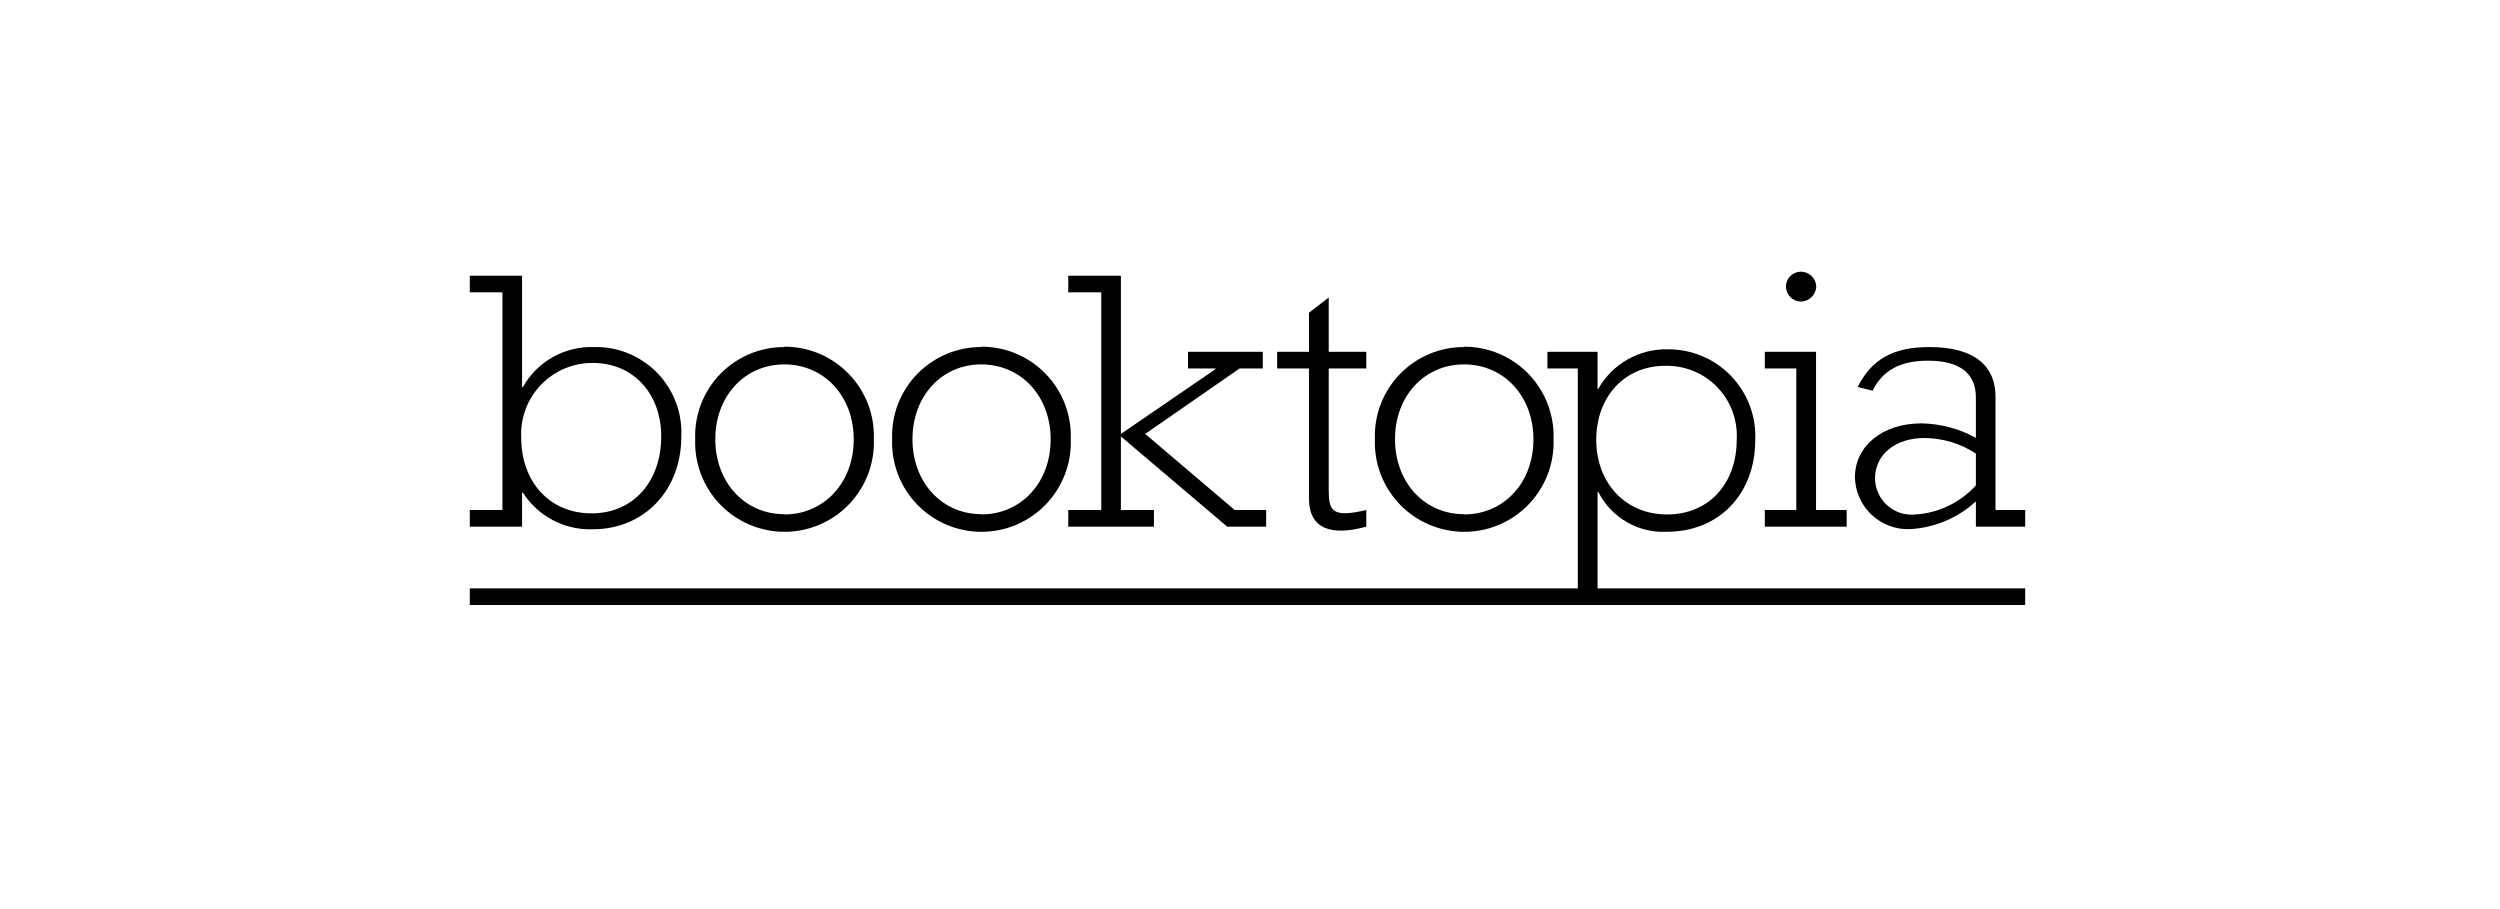
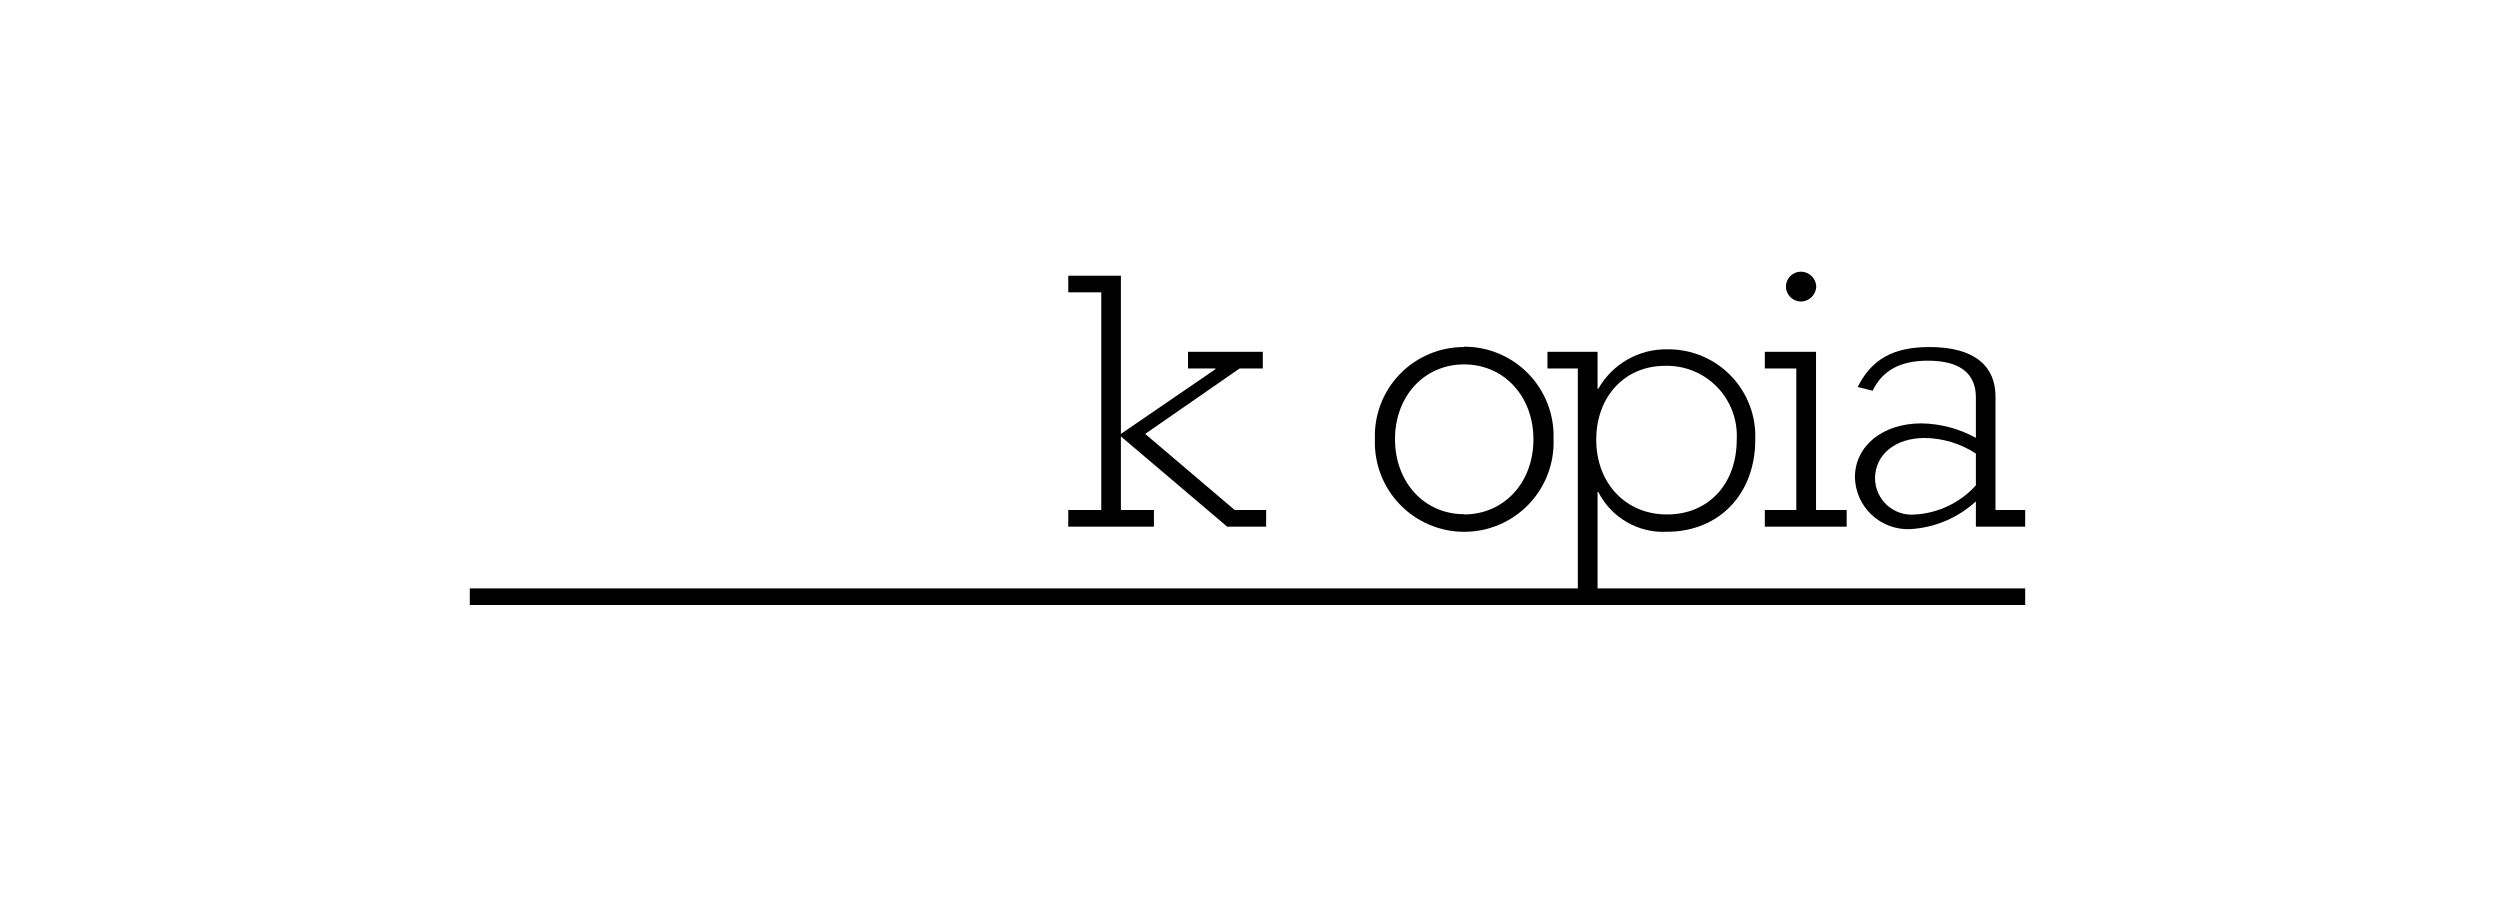
<svg xmlns="http://www.w3.org/2000/svg" width="165" height="60" viewBox="0 0 165 60" fill="none">
  <g clip-path="url(#clip0_1_1271)">
-     <path d="M39.06 33.881C41.769 33.881 43.641 31.805 43.641 28.804C43.641 25.953 41.769 23.955 39.139 23.955C38.499 23.948 37.864 24.072 37.273 24.32C36.683 24.567 36.149 24.933 35.705 25.395C35.261 25.856 34.916 26.404 34.692 27.004C34.468 27.604 34.369 28.243 34.401 28.883C34.401 31.836 36.305 33.881 39.029 33.881M31.006 33.66H33.162V19.296H31.006V18.199H34.457V25.543H34.512C34.976 24.718 35.657 24.036 36.481 23.571C37.305 23.106 38.241 22.876 39.187 22.905C39.962 22.885 40.732 23.024 41.451 23.315C42.169 23.606 42.82 24.042 43.362 24.595C43.904 25.149 44.327 25.808 44.603 26.532C44.879 27.256 45.003 28.03 44.967 28.804C44.967 32.365 42.519 34.932 39.116 34.932C38.205 34.963 37.301 34.757 36.494 34.333C35.687 33.91 35.004 33.283 34.512 32.515H34.457V34.758H31.006V33.66Z" fill="black" />
-     <path d="M51.766 33.953C54.388 33.953 56.346 31.86 56.346 29.001C56.346 26.143 54.388 24.05 51.766 24.05C49.144 24.05 47.21 26.151 47.21 28.985C47.21 31.82 49.136 33.937 51.766 33.937M51.766 22.881C52.559 22.879 53.345 23.036 54.076 23.345C54.806 23.653 55.468 24.106 56.019 24.676C56.571 25.246 57.001 25.921 57.286 26.662C57.57 27.402 57.701 28.193 57.673 28.985C57.702 29.778 57.571 30.568 57.288 31.308C57.004 32.049 56.575 32.725 56.025 33.295C55.474 33.866 54.815 34.32 54.085 34.63C53.355 34.94 52.571 35.1 51.778 35.1C50.985 35.1 50.2 34.94 49.471 34.63C48.741 34.32 48.081 33.866 47.531 33.295C46.981 32.725 46.551 32.049 46.268 31.308C45.985 30.568 45.854 29.778 45.883 28.985C45.854 28.196 45.985 27.409 46.268 26.671C46.551 25.933 46.98 25.26 47.53 24.692C48.079 24.125 48.738 23.674 49.465 23.366C50.194 23.059 50.976 22.902 51.766 22.905" fill="black" />
-     <path d="M64.764 33.952C67.385 33.952 69.344 31.86 69.344 29.001C69.344 26.143 67.385 24.05 64.764 24.05C62.142 24.05 60.223 26.151 60.223 28.985C60.223 31.82 62.15 33.937 64.78 33.937M64.78 22.881C65.572 22.881 66.355 23.04 67.084 23.349C67.813 23.659 68.472 24.112 69.022 24.681C69.572 25.251 70.002 25.926 70.285 26.666C70.568 27.405 70.699 28.194 70.671 28.985C70.7 29.778 70.569 30.568 70.285 31.308C70.002 32.049 69.573 32.724 69.022 33.295C68.472 33.866 67.812 34.32 67.083 34.63C66.353 34.94 65.569 35.1 64.776 35.1C63.983 35.1 63.198 34.94 62.469 34.63C61.739 34.32 61.079 33.866 60.529 33.295C59.979 32.724 59.549 32.049 59.266 31.308C58.983 30.568 58.852 29.778 58.881 28.985C58.852 28.196 58.983 27.409 59.266 26.671C59.549 25.933 59.978 25.26 60.528 24.692C61.077 24.125 61.735 23.674 62.463 23.366C63.191 23.059 63.974 22.902 64.764 22.905" fill="black" />
    <path d="M70.505 33.66H72.684V19.296H70.505V18.199H73.979V28.638L80.218 24.366V24.319H78.409V23.221H83.345V24.319H81.813L75.582 28.638L81.489 33.66H83.566V34.758H80.991L73.979 28.804V33.66H76.159V34.758H70.505V33.66Z" fill="black" />
-     <path d="M84.292 24.319V23.221H86.393V20.639L87.696 19.636V23.221H90.175V24.319H87.696V32.365C87.696 33.708 87.925 34.197 90.175 33.66V34.758C87.893 35.39 86.393 34.932 86.393 32.902V24.319H84.292Z" fill="black" />
    <path d="M96.627 33.953C99.256 33.953 101.207 31.86 101.207 29.001C101.207 26.143 99.256 24.05 96.627 24.05C93.997 24.05 92.07 26.151 92.07 28.985C92.07 31.82 93.997 33.937 96.627 33.937M96.627 22.881C97.42 22.879 98.205 23.036 98.936 23.345C99.667 23.653 100.328 24.106 100.88 24.676C101.431 25.246 101.862 25.921 102.146 26.662C102.43 27.402 102.562 28.193 102.533 28.985C102.562 29.778 102.431 30.568 102.148 31.308C101.865 32.049 101.435 32.725 100.885 33.295C100.335 33.866 99.675 34.32 98.946 34.63C98.216 34.94 97.431 35.1 96.638 35.1C95.846 35.1 95.061 34.94 94.331 34.63C93.602 34.32 92.942 33.866 92.392 33.295C91.842 32.725 91.412 32.049 91.129 31.308C90.846 30.568 90.715 29.778 90.744 28.985C90.715 28.196 90.846 27.409 91.129 26.671C91.412 25.933 91.841 25.26 92.39 24.692C92.94 24.125 93.598 23.674 94.326 23.366C95.054 23.059 95.837 22.902 96.627 22.905" fill="black" />
    <path d="M110.043 33.953C112.744 33.953 114.623 31.955 114.623 29.025C114.661 28.386 114.565 27.747 114.342 27.147C114.119 26.548 113.774 26.001 113.328 25.542C112.882 25.083 112.346 24.722 111.754 24.481C111.161 24.241 110.524 24.126 109.885 24.145C107.232 24.145 105.352 26.174 105.352 29.025C105.352 31.876 107.279 33.953 110.011 33.953M104.136 24.319H102.131V23.221H105.439V25.661H105.487C105.946 24.85 106.617 24.179 107.428 23.72C108.238 23.261 109.159 23.032 110.09 23.055C110.866 23.051 111.633 23.205 112.348 23.506C113.062 23.807 113.708 24.25 114.246 24.809C114.784 25.367 115.203 26.028 115.478 26.753C115.754 27.477 115.879 28.25 115.847 29.025C115.847 32.586 113.478 35.097 110.011 35.097C109.084 35.144 108.162 34.92 107.359 34.453C106.556 33.987 105.906 33.297 105.487 32.468H105.439V38.833H133.662V39.93H31.006V38.833H104.136V24.319Z" fill="black" />
    <path d="M118.848 17.93C119.113 17.928 119.368 18.029 119.559 18.212C119.751 18.395 119.864 18.645 119.874 18.909C119.864 19.175 119.752 19.427 119.561 19.613C119.369 19.798 119.114 19.902 118.848 19.904C118.588 19.896 118.341 19.788 118.159 19.603C117.976 19.418 117.872 19.169 117.869 18.909C117.873 18.651 117.977 18.404 118.16 18.221C118.343 18.039 118.589 17.934 118.848 17.93ZM116.479 33.66H118.556V24.319H116.479V23.221H119.858V33.66H121.88V34.758H116.479V33.66Z" fill="black" />
    <path d="M130.408 29.933C129.402 29.276 128.23 28.92 127.029 28.907C125.078 28.907 123.751 30.004 123.751 31.591C123.757 31.921 123.83 32.246 123.966 32.547C124.102 32.848 124.298 33.117 124.542 33.339C124.786 33.561 125.073 33.731 125.385 33.838C125.698 33.944 126.028 33.986 126.357 33.96C127.909 33.879 129.366 33.186 130.408 32.033V29.933ZM130.408 33.092C129.206 34.196 127.656 34.844 126.026 34.924C125.564 34.937 125.105 34.86 124.674 34.695C124.242 34.53 123.848 34.282 123.513 33.964C123.179 33.646 122.91 33.265 122.723 32.843C122.536 32.421 122.435 31.966 122.425 31.505C122.425 29.436 124.249 27.943 126.807 27.943C128.068 27.962 129.304 28.29 130.408 28.899V26.222C130.408 24.713 129.437 23.805 127.25 23.805C125.418 23.805 124.241 24.445 123.594 25.787L122.606 25.543C123.538 23.687 124.975 22.905 127.344 22.905C130.4 22.905 131.703 24.224 131.703 26.174V33.66H133.662V34.758H130.408V33.092Z" fill="black" />
  </g>
  <defs>
    <clipPath id="clip0_1_1271">
      <rect width="102.656" height="22" fill="white" transform="translate(31.006 17.93)" />
    </clipPath>
  </defs>
</svg>